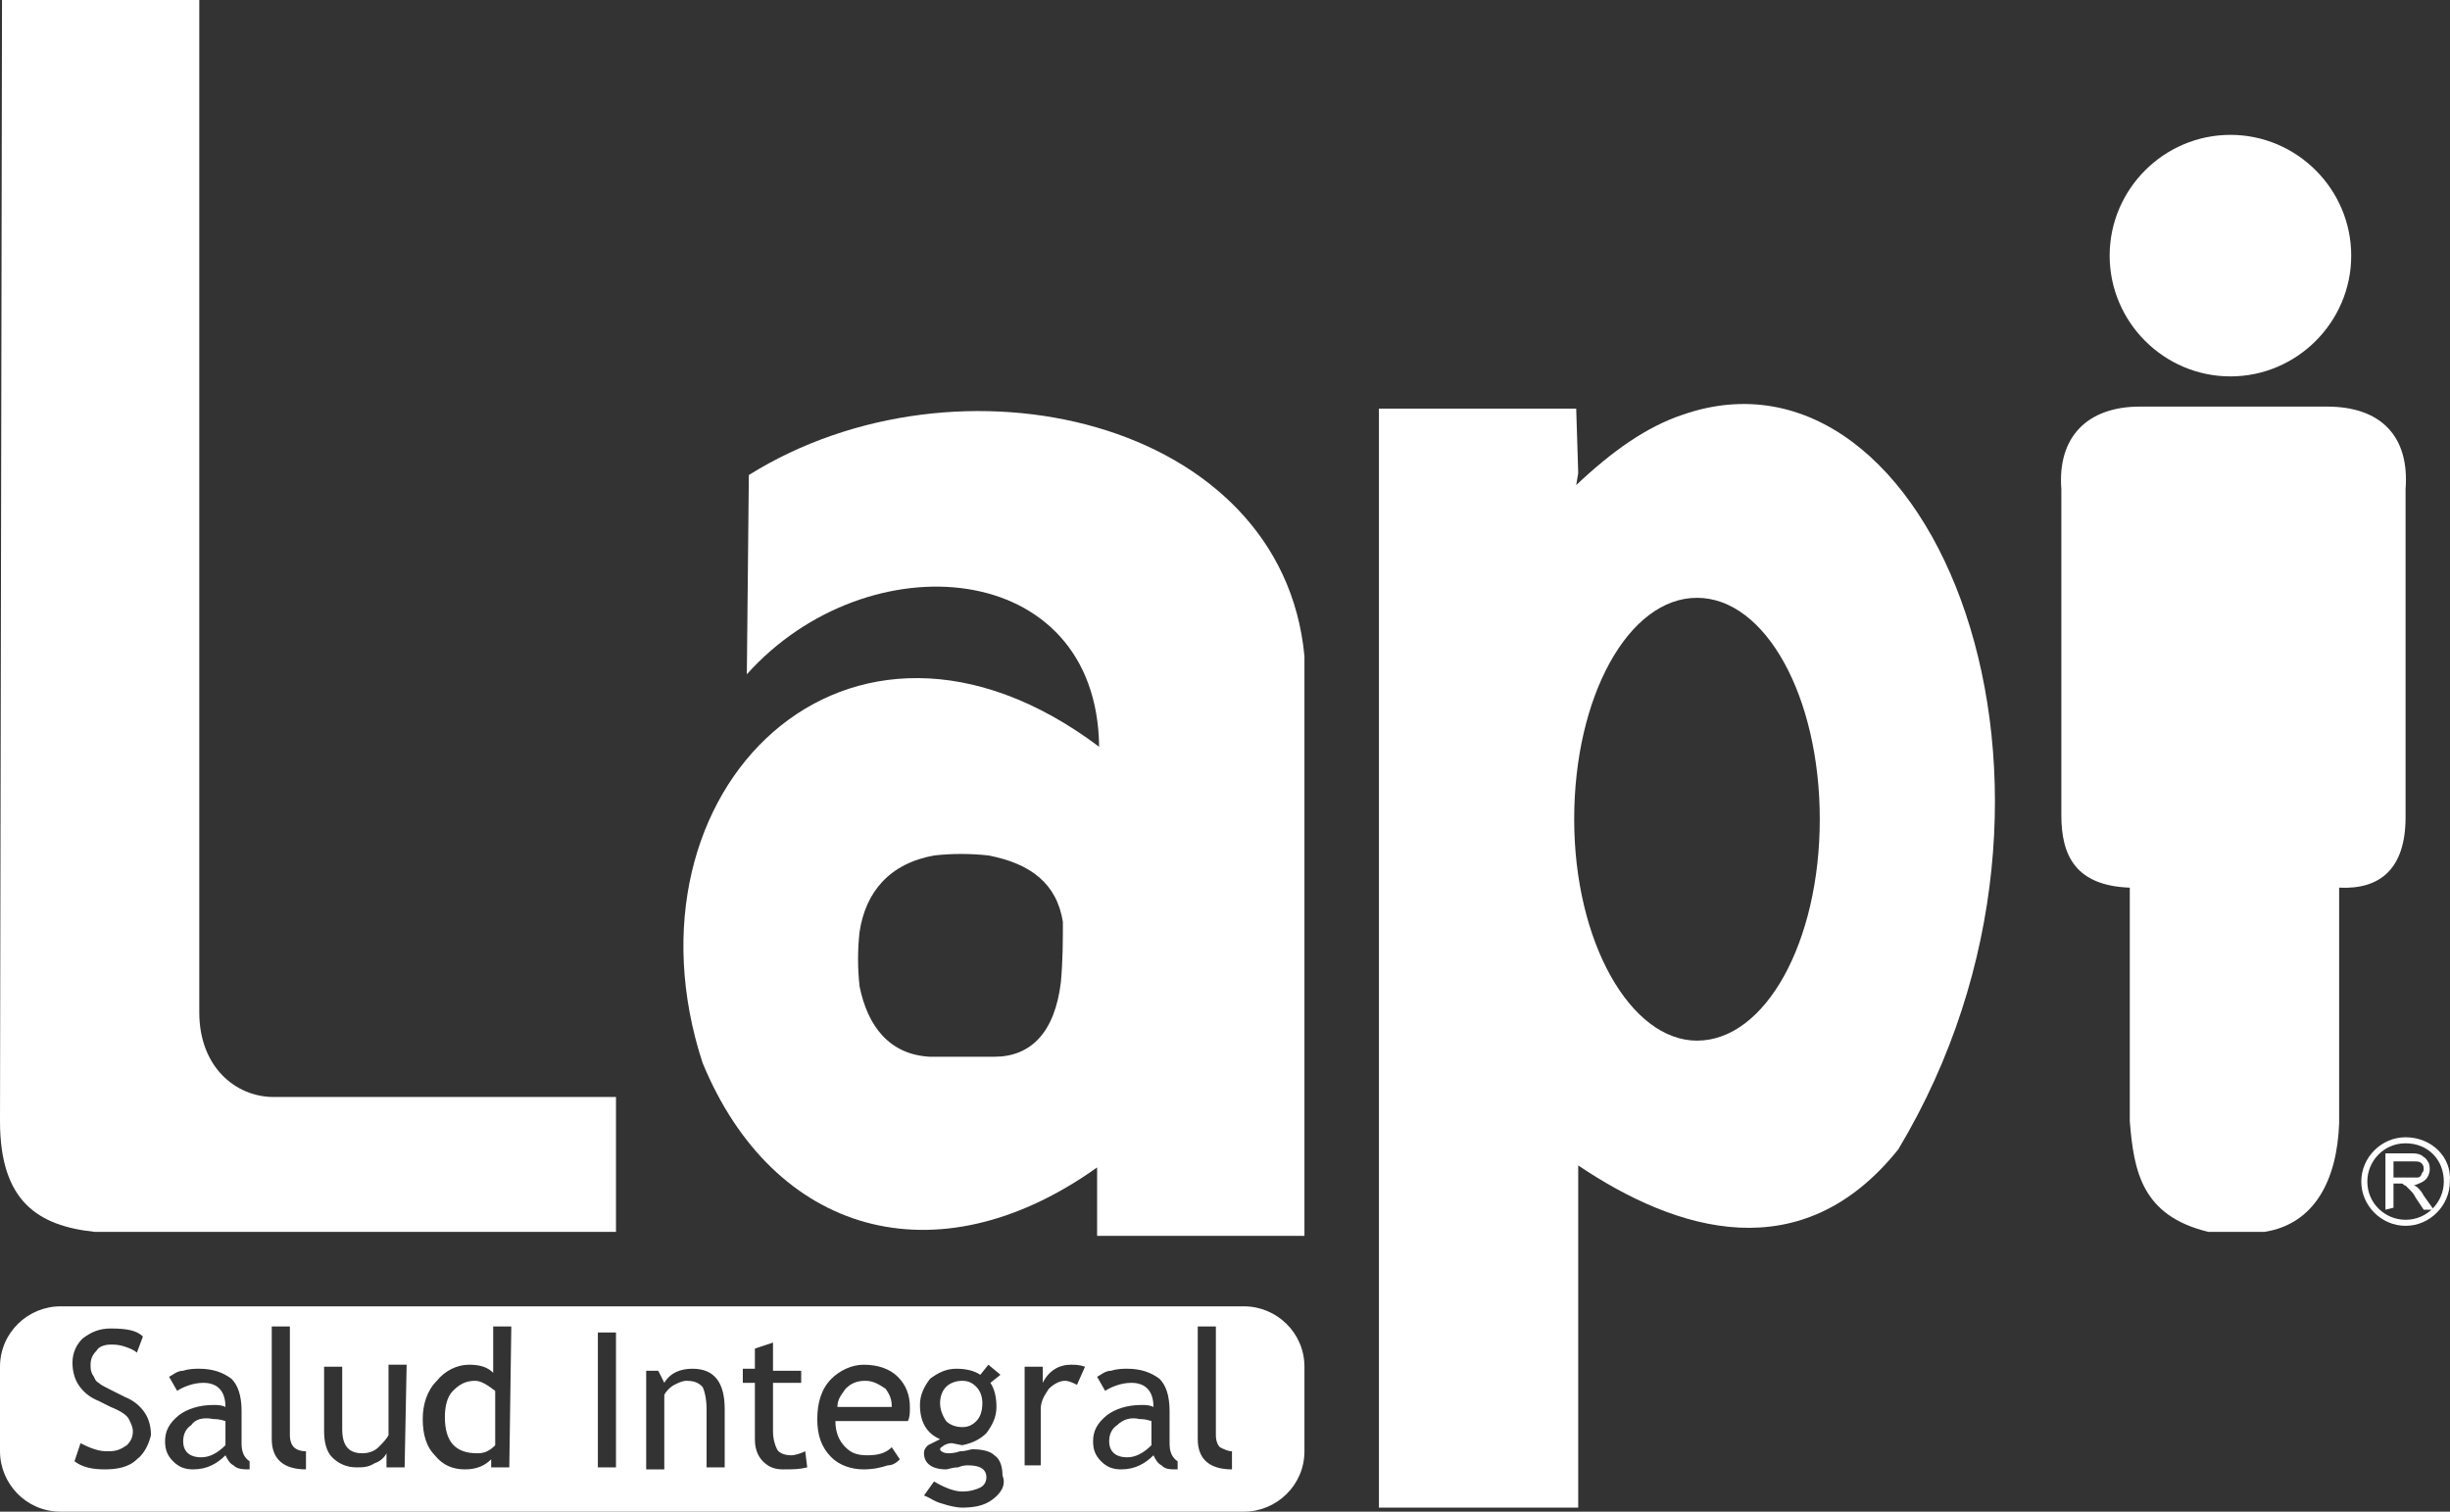
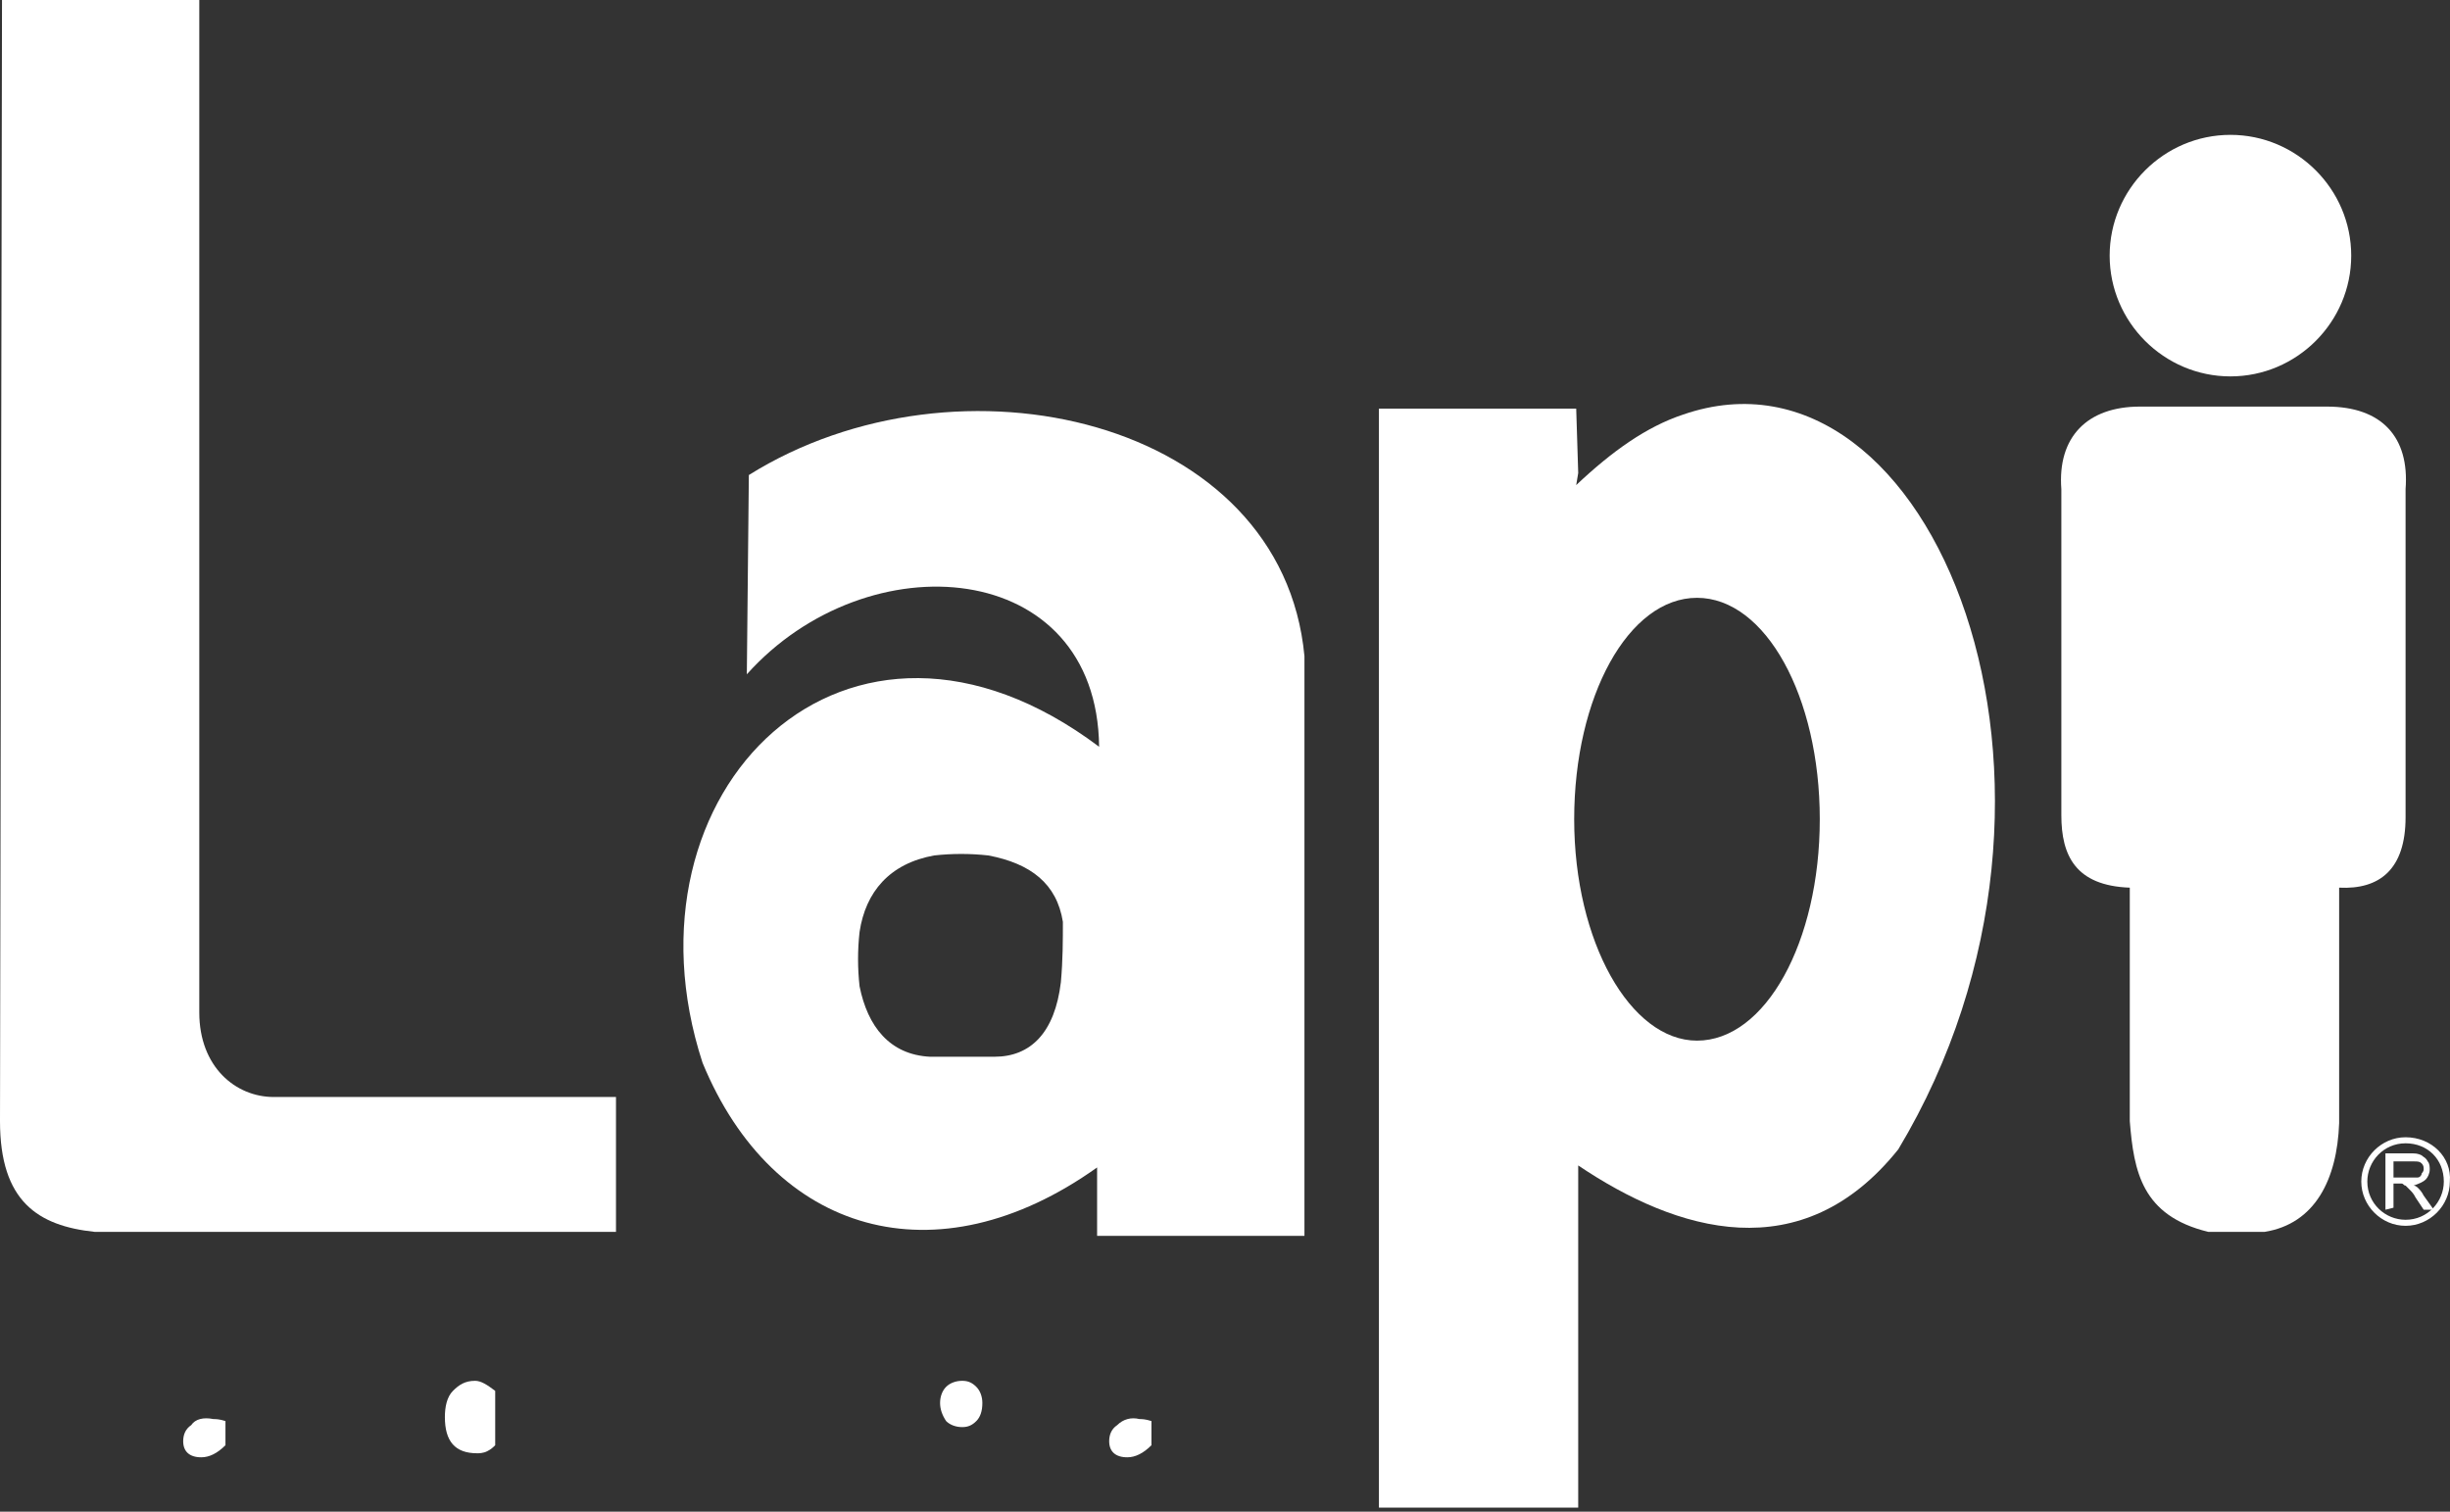
<svg xmlns="http://www.w3.org/2000/svg" xmlns:ns1="http://sodipodi.sourceforge.net/DTD/sodipodi-0.dtd" xmlns:ns2="http://www.inkscape.org/namespaces/inkscape" version="1.1" id="Capa_1" x="0px" y="0px" viewBox="0 0 121.707 75.1" xml:space="preserve" ns1:docname="logo-lapi_w.svg" ns2:version="0.92.4 (5da689c313, 2019-01-14)" width="121.707" height="75.1">
  <rect x="0" y="0" width="121.707" height="75.1" fill="#333333" stroke="none" />
  <defs id="defs41" />
  <ns1:namedview pagecolor="#ffffff" bordercolor="#666666" borderopacity="1" objecttolerance="10" gridtolerance="10" guidetolerance="10" ns2:pageopacity="0" ns2:pageshadow="2" ns2:window-width="1920" ns2:window-height="1016" id="namedview39" showgrid="false" ns2:zoom="2.559653" ns2:cx="-102.82669" ns2:cy="-13.144065" ns2:window-x="0" ns2:window-y="27" ns2:window-maximized="1" ns2:current-layer="Capa_1" ns2:pagecheckerboard="true" />
  <style type="text/css" id="style2">
	.st0{fill:#0A7EE8;}
</style>
  <g id="g36" style="fill:#ffffff;fill-opacity:1" transform="translate(-11.1,-6.3)">
    <g id="g34" style="fill:#ffffff;fill-opacity:1">
      <g id="g32" style="fill:#ffffff;fill-opacity:1">
        <path class="st0" d="M 11.2,6.3 H 21 v 50.3 c 0,2.7 1.8,4.2 3.7,4.2 h 17 v 6.7 H 15.8 C 13,67.2 11.1,66 11.1,62 Z" id="path4" style="fill:#ffffff;fill-opacity:1" ns2:connector-curvature="0" />
        <path class="st0" d="M 113.5,46.8 V 30.6 c -0.2,-2.6 1.3,-4.1 3.9,-4.1 h 9.3 c 2.7,0 4.1,1.5 3.9,4.1 v 16.3 c 0,2.6 -1.3,3.6 -3.3,3.5 v 11.7 c -0.1,2.8 -1.2,5 -3.7,5.4 h -2.8 c -3.3,-0.8 -3.7,-3 -3.9,-5.5 V 50.4 c -2.7,-0.1 -3.4,-1.6 -3.4,-3.6" id="path6" style="fill:#ffffff;fill-opacity:1" ns2:connector-curvature="0" />
        <path class="st0" d="m 94.7,26.9 c -1.8,0.6 -3.5,1.8 -5.3,3.5 l 0.1,-0.6 -0.1,-3.2 h -9.8 v 54.6 h 9.9 v -17 c 4.9,3.3 11.1,5.2 15.9,-0.8 10.8,-18 1.7,-40.8 -10.7,-36.5 M 95.4,58 c -3.3,0 -6.1,-4.9 -6.1,-11 0,-6.1 2.7,-11 6.1,-11 3.4,0 6.1,4.9 6.1,11 0,6.1 -2.7,11 -6.1,11" id="path8" style="fill:#ffffff;fill-opacity:1" ns2:connector-curvature="0" />
        <path class="st0" d="m 48.3,29.9 -0.1,9.9 C 54.2,33.1 65.6,34 65.7,43.4 53.2,34 41.6,45.6 46,59.1 49.5,67.6 57.6,70 65.6,64.3 v 3.4 H 75.9 V 38.9 C 74.8,27.1 58.7,23.4 48.3,29.9 m 15.5,25.2 c -0.3,2.5 -1.5,3.7 -3.3,3.7 -1,0 -2.1,0 -3.2,0 -2,-0.1 -3.1,-1.5 -3.5,-3.5 -0.1,-0.9 -0.1,-1.8 0,-2.7 0.3,-2 1.5,-3.4 3.7,-3.8 0.9,-0.1 1.8,-0.1 2.7,0 2.1,0.4 3.4,1.4 3.7,3.3 0,0.9 0,1.9 -0.1,3" id="path10" style="fill:#ffffff;fill-opacity:1" ns2:connector-curvature="0" />
        <path class="st0" d="m 127.9,19 c 0,3.3 -2.7,6 -6,6 -3.3,0 -6,-2.7 -6,-6 0,-3.3 2.7,-6 6,-6 3.3,0 6,2.7 6,6" id="path12" style="fill:#ffffff;fill-opacity:1" ns2:connector-curvature="0" />
        <path class="st0" d="m 130.6,62.8 c -1.2,0 -2.2,1 -2.2,2.2 0,1.2 1,2.2 2.2,2.2 1.2,0 2.2,-1 2.2,-2.2 0.1,-1.2 -0.9,-2.2 -2.2,-2.2 m 0,4.1 c -1,0 -1.9,-0.8 -1.9,-1.9 0,-1 0.8,-1.9 1.9,-1.9 1.1,0 1.9,0.8 1.9,1.9 0,1 -0.8,1.9 -1.9,1.9" id="path14" style="fill:#ffffff;fill-opacity:1" ns2:connector-curvature="0" />
        <path class="st0" d="m 129.6,66.4 v -2.8 h 1.2 c 0.3,0 0.4,0 0.6,0.1 0.1,0.1 0.2,0.1 0.3,0.3 0.1,0.1 0.1,0.3 0.1,0.4 0,0.2 -0.1,0.4 -0.2,0.5 -0.1,0.1 -0.3,0.2 -0.6,0.3 0.1,0 0.2,0.1 0.2,0.1 0.1,0.1 0.2,0.2 0.3,0.4 l 0.5,0.7 h -0.5 l -0.4,-0.6 c -0.1,-0.2 -0.2,-0.3 -0.3,-0.4 -0.1,-0.1 -0.1,-0.1 -0.2,-0.2 -0.1,0 -0.1,-0.1 -0.2,-0.1 -0.1,0 -0.1,0 -0.2,0 H 130 v 1.2 z m 0.4,-1.6 h 0.8 c 0.2,0 0.3,0 0.4,0 0.1,0 0.2,-0.1 0.2,-0.2 0.1,-0.1 0.1,-0.2 0.1,-0.2 0,-0.1 0,-0.2 -0.1,-0.3 C 131.3,64 131.2,64 131,64 h -1 z" id="path16" style="fill:#ffffff;fill-opacity:1" ns2:connector-curvature="0" />
        <g id="g30" style="fill:#ffffff;fill-opacity:1">
          <path class="st0" d="m 58.9,77.2 c 0.3,0 0.5,-0.1 0.7,-0.3 0.2,-0.2 0.3,-0.5 0.3,-0.9 0,-0.3 -0.1,-0.6 -0.3,-0.8 -0.2,-0.2 -0.4,-0.3 -0.7,-0.3 -0.3,0 -0.6,0.1 -0.8,0.3 -0.2,0.2 -0.3,0.5 -0.3,0.8 0,0.3 0.1,0.6 0.3,0.9 0.2,0.2 0.5,0.3 0.8,0.3 z" id="path18" style="fill:#ffffff;fill-opacity:1" ns2:connector-curvature="0" />
          <path class="st0" d="m 66.6,77.1 c -0.3,0.2 -0.4,0.5 -0.4,0.8 0,0.5 0.3,0.8 0.9,0.8 0.4,0 0.8,-0.2 1.2,-0.6 v -1.2 c -0.3,-0.1 -0.5,-0.1 -0.6,-0.1 -0.4,-0.1 -0.8,0 -1.1,0.3 z" id="path20" style="fill:#ffffff;fill-opacity:1" ns2:connector-curvature="0" />
-           <path class="st0" d="m 54.1,74.9 c -0.4,0 -0.7,0.1 -1,0.4 -0.2,0.3 -0.4,0.5 -0.4,0.9 h 2.7 c 0,-0.4 -0.1,-0.6 -0.3,-0.9 -0.3,-0.2 -0.6,-0.4 -1,-0.4 z" id="path22" style="fill:#ffffff;fill-opacity:1" ns2:connector-curvature="0" />
          <path class="st0" d="m 34.7,74.9 c -0.5,0 -0.8,0.2 -1.1,0.5 -0.3,0.3 -0.4,0.8 -0.4,1.3 0,1.2 0.5,1.8 1.6,1.8 0.1,0 0.3,0 0.5,-0.1 0.2,-0.1 0.3,-0.2 0.4,-0.3 v -2.7 c -0.4,-0.3 -0.7,-0.5 -1,-0.5 z" id="path24" style="fill:#ffffff;fill-opacity:1" ns2:connector-curvature="0" />
-           <path class="st0" d="M 72.9,71.2 H 14.1 c -1.6,0 -3,1.3 -3,3 v 4.2 c 0,1.6 1.3,3 3,3 h 58.8 c 1.6,0 3,-1.3 3,-3 v -4.2 c 0,-1.7 -1.4,-3 -3,-3 z m -55,7.6 c -0.4,0.4 -1,0.5 -1.6,0.5 -0.6,0 -1.1,-0.1 -1.5,-0.4 L 15.1,78 c 0.2,0.1 0.4,0.2 0.7,0.3 0.3,0.1 0.5,0.1 0.7,0.1 0.4,0 0.6,-0.1 0.9,-0.3 0.2,-0.2 0.3,-0.4 0.3,-0.7 0,-0.2 -0.1,-0.4 -0.2,-0.6 -0.1,-0.2 -0.4,-0.4 -0.9,-0.6 L 16,75.9 c -0.5,-0.2 -0.8,-0.5 -1,-0.8 -0.2,-0.3 -0.3,-0.7 -0.3,-1.1 0,-0.5 0.2,-0.9 0.5,-1.2 0.4,-0.3 0.8,-0.5 1.4,-0.5 0.8,0 1.3,0.1 1.6,0.4 l -0.3,0.8 c -0.1,-0.1 -0.3,-0.2 -0.6,-0.3 -0.3,-0.1 -0.5,-0.1 -0.7,-0.1 -0.3,0 -0.6,0.1 -0.7,0.3 -0.2,0.2 -0.3,0.4 -0.3,0.7 0,0.2 0,0.3 0.1,0.5 0.1,0.1 0.1,0.3 0.3,0.4 0.1,0.1 0.3,0.2 0.7,0.4 l 0.6,0.3 c 0.5,0.2 0.8,0.5 1,0.8 0.2,0.3 0.3,0.7 0.3,1.1 -0.1,0.4 -0.3,0.9 -0.7,1.2 z m 5.6,0.5 c -0.3,0 -0.6,0 -0.8,-0.2 -0.2,-0.1 -0.3,-0.3 -0.4,-0.5 -0.4,0.4 -0.9,0.7 -1.6,0.7 -0.4,0 -0.7,-0.1 -1,-0.4 -0.3,-0.3 -0.4,-0.6 -0.4,-1 0,-0.5 0.2,-0.9 0.7,-1.3 0.4,-0.3 1,-0.5 1.7,-0.5 0.2,0 0.4,0 0.6,0.1 0,-0.8 -0.4,-1.2 -1.1,-1.2 -0.5,0 -1,0.2 -1.3,0.4 l -0.4,-0.7 c 0.2,-0.1 0.4,-0.3 0.7,-0.3 0.3,-0.1 0.6,-0.1 0.8,-0.1 0.7,0 1.2,0.2 1.6,0.5 0.3,0.3 0.5,0.8 0.5,1.6 V 78 c 0,0.4 0.1,0.7 0.4,0.9 z m 2.8,0 c -1.1,0 -1.7,-0.5 -1.7,-1.5 v -5.6 h 0.9 v 5.4 c 0,0.3 0.1,0.5 0.2,0.6 0.1,0.1 0.3,0.2 0.6,0.2 z m 4.9,-0.1 h -0.9 v -0.7 c -0.1,0.2 -0.3,0.4 -0.6,0.5 -0.3,0.2 -0.6,0.2 -0.9,0.2 -0.5,0 -0.9,-0.2 -1.2,-0.5 -0.3,-0.3 -0.4,-0.8 -0.4,-1.3 v -3.2 h 0.9 v 3.1 c 0,0.8 0.3,1.2 1,1.2 0.3,0 0.6,-0.1 0.8,-0.3 0.2,-0.2 0.4,-0.4 0.5,-0.6 v -3.5 h 0.9 z m 5.2,0 h -0.9 v -0.4 c -0.3,0.3 -0.7,0.5 -1.3,0.5 -0.6,0 -1.1,-0.2 -1.5,-0.7 -0.4,-0.4 -0.6,-1 -0.6,-1.8 0,-0.7 0.2,-1.4 0.7,-1.9 0.4,-0.5 1,-0.8 1.6,-0.8 0.5,0 0.9,0.1 1.2,0.4 v -2.3 h 0.9 z m 5.3,0 h -0.9 v -6.7 h 0.9 z m 5.4,0 h -0.9 v -2.9 c 0,-0.5 -0.1,-0.9 -0.2,-1.1 -0.2,-0.2 -0.4,-0.3 -0.8,-0.3 -0.2,0 -0.4,0.1 -0.6,0.2 -0.2,0.1 -0.4,0.3 -0.5,0.5 v 3.7 h -0.9 v -4.9 h 0.6 l 0.3,0.6 c 0.3,-0.5 0.8,-0.7 1.4,-0.7 1.1,0 1.6,0.7 1.6,2 z m 2.9,0.1 c -0.4,0 -0.7,-0.1 -1,-0.4 -0.3,-0.3 -0.4,-0.7 -0.4,-1.1 V 75 H 48 v -0.7 h 0.6 v -1 L 49.5,73 v 1.4 h 1.4 V 75 h -1.4 v 2.4 c 0,0.4 0.1,0.7 0.2,0.9 0.1,0.2 0.4,0.3 0.7,0.3 0.2,0 0.5,-0.1 0.7,-0.2 l 0.1,0.8 c -0.4,0.1 -0.7,0.1 -1.2,0.1 z m 6.2,-2.4 h -3.6 c 0,0.6 0.2,1 0.5,1.3 0.3,0.3 0.6,0.4 1.1,0.4 0.5,0 0.9,-0.1 1.2,-0.4 l 0.4,0.6 c -0.1,0.1 -0.3,0.3 -0.6,0.3 -0.3,0.1 -0.7,0.2 -1.2,0.2 -0.6,0 -1.2,-0.2 -1.6,-0.6 -0.5,-0.5 -0.7,-1.1 -0.7,-1.9 0,-0.8 0.2,-1.5 0.7,-2 0.4,-0.4 1,-0.7 1.6,-0.7 0.7,0 1.3,0.2 1.7,0.6 0.4,0.4 0.6,0.9 0.6,1.5 0,0.3 0,0.5 -0.1,0.7 z m 4.2,3.9 c -0.4,0.3 -0.9,0.4 -1.5,0.4 -0.3,0 -0.7,-0.1 -1,-0.2 -0.4,-0.1 -0.6,-0.3 -0.9,-0.4 l 0.5,-0.7 c 0.5,0.3 1,0.5 1.4,0.5 0.4,0 0.7,-0.1 0.9,-0.2 0.2,-0.1 0.3,-0.3 0.3,-0.5 0,-0.4 -0.3,-0.6 -0.9,-0.6 -0.1,0 -0.3,0 -0.5,0.1 -0.3,0 -0.5,0.1 -0.6,0.1 -0.7,0 -1.1,-0.3 -1.1,-0.8 0,-0.2 0.1,-0.3 0.2,-0.4 0.2,-0.1 0.4,-0.2 0.6,-0.3 -0.7,-0.3 -1,-0.9 -1,-1.7 0,-0.5 0.2,-0.9 0.5,-1.3 0.4,-0.3 0.8,-0.5 1.3,-0.5 0.5,0 0.9,0.1 1.2,0.3 l 0.4,-0.5 0.6,0.5 -0.5,0.4 c 0.2,0.3 0.3,0.7 0.3,1.2 0,0.5 -0.2,0.9 -0.5,1.3 -0.3,0.3 -0.7,0.5 -1.2,0.6 L 58.4,78 c -0.1,0 -0.2,0 -0.4,0.1 -0.1,0.1 -0.2,0.1 -0.2,0.2 0,0.1 0.2,0.2 0.4,0.2 0.1,0 0.3,0 0.6,-0.1 0.3,0 0.5,-0.1 0.6,-0.1 0.5,0 0.9,0.1 1.1,0.3 0.3,0.2 0.4,0.6 0.4,1 0.2,0.5 -0.1,0.9 -0.5,1.2 z m 4.2,-5.7 C 64.4,75 64.2,74.9 64,74.9 c -0.3,0 -0.6,0.2 -0.8,0.4 -0.2,0.3 -0.4,0.6 -0.4,1 v 2.8 H 62 v -4.9 h 0.9 V 75 c 0.3,-0.6 0.8,-0.9 1.4,-0.9 0.2,0 0.4,0 0.7,0.1 z m 5,4.2 c -0.4,0 -0.6,0 -0.8,-0.2 -0.2,-0.1 -0.3,-0.3 -0.4,-0.5 -0.4,0.4 -0.9,0.7 -1.6,0.7 -0.4,0 -0.7,-0.1 -1,-0.4 -0.3,-0.3 -0.4,-0.6 -0.4,-1 0,-0.5 0.2,-0.9 0.7,-1.3 0.4,-0.3 1,-0.5 1.7,-0.5 0.2,0 0.4,0 0.6,0.1 0,-0.8 -0.4,-1.2 -1.1,-1.2 -0.5,0 -1,0.2 -1.3,0.4 l -0.4,-0.7 c 0.2,-0.1 0.4,-0.3 0.7,-0.3 0.3,-0.1 0.6,-0.1 0.8,-0.1 0.7,0 1.2,0.2 1.6,0.5 0.3,0.3 0.5,0.8 0.5,1.6 V 78 c 0,0.4 0.1,0.7 0.4,0.9 z m 2.7,0 c -1.1,0 -1.7,-0.5 -1.7,-1.5 v -5.6 h 0.9 v 5.4 c 0,0.3 0.1,0.5 0.2,0.6 0.2,0.1 0.4,0.2 0.6,0.2 z" id="path26" style="fill:#ffffff;fill-opacity:1" ns2:connector-curvature="0" />
          <path class="st0" d="m 20.6,77.1 c -0.3,0.2 -0.4,0.5 -0.4,0.8 0,0.5 0.3,0.8 0.9,0.8 0.4,0 0.8,-0.2 1.2,-0.6 v -1.2 c -0.3,-0.1 -0.5,-0.1 -0.6,-0.1 -0.5,-0.1 -0.9,0 -1.1,0.3 z" id="path28" style="fill:#ffffff;fill-opacity:1" ns2:connector-curvature="0" />
        </g>
      </g>
    </g>
  </g>
</svg>